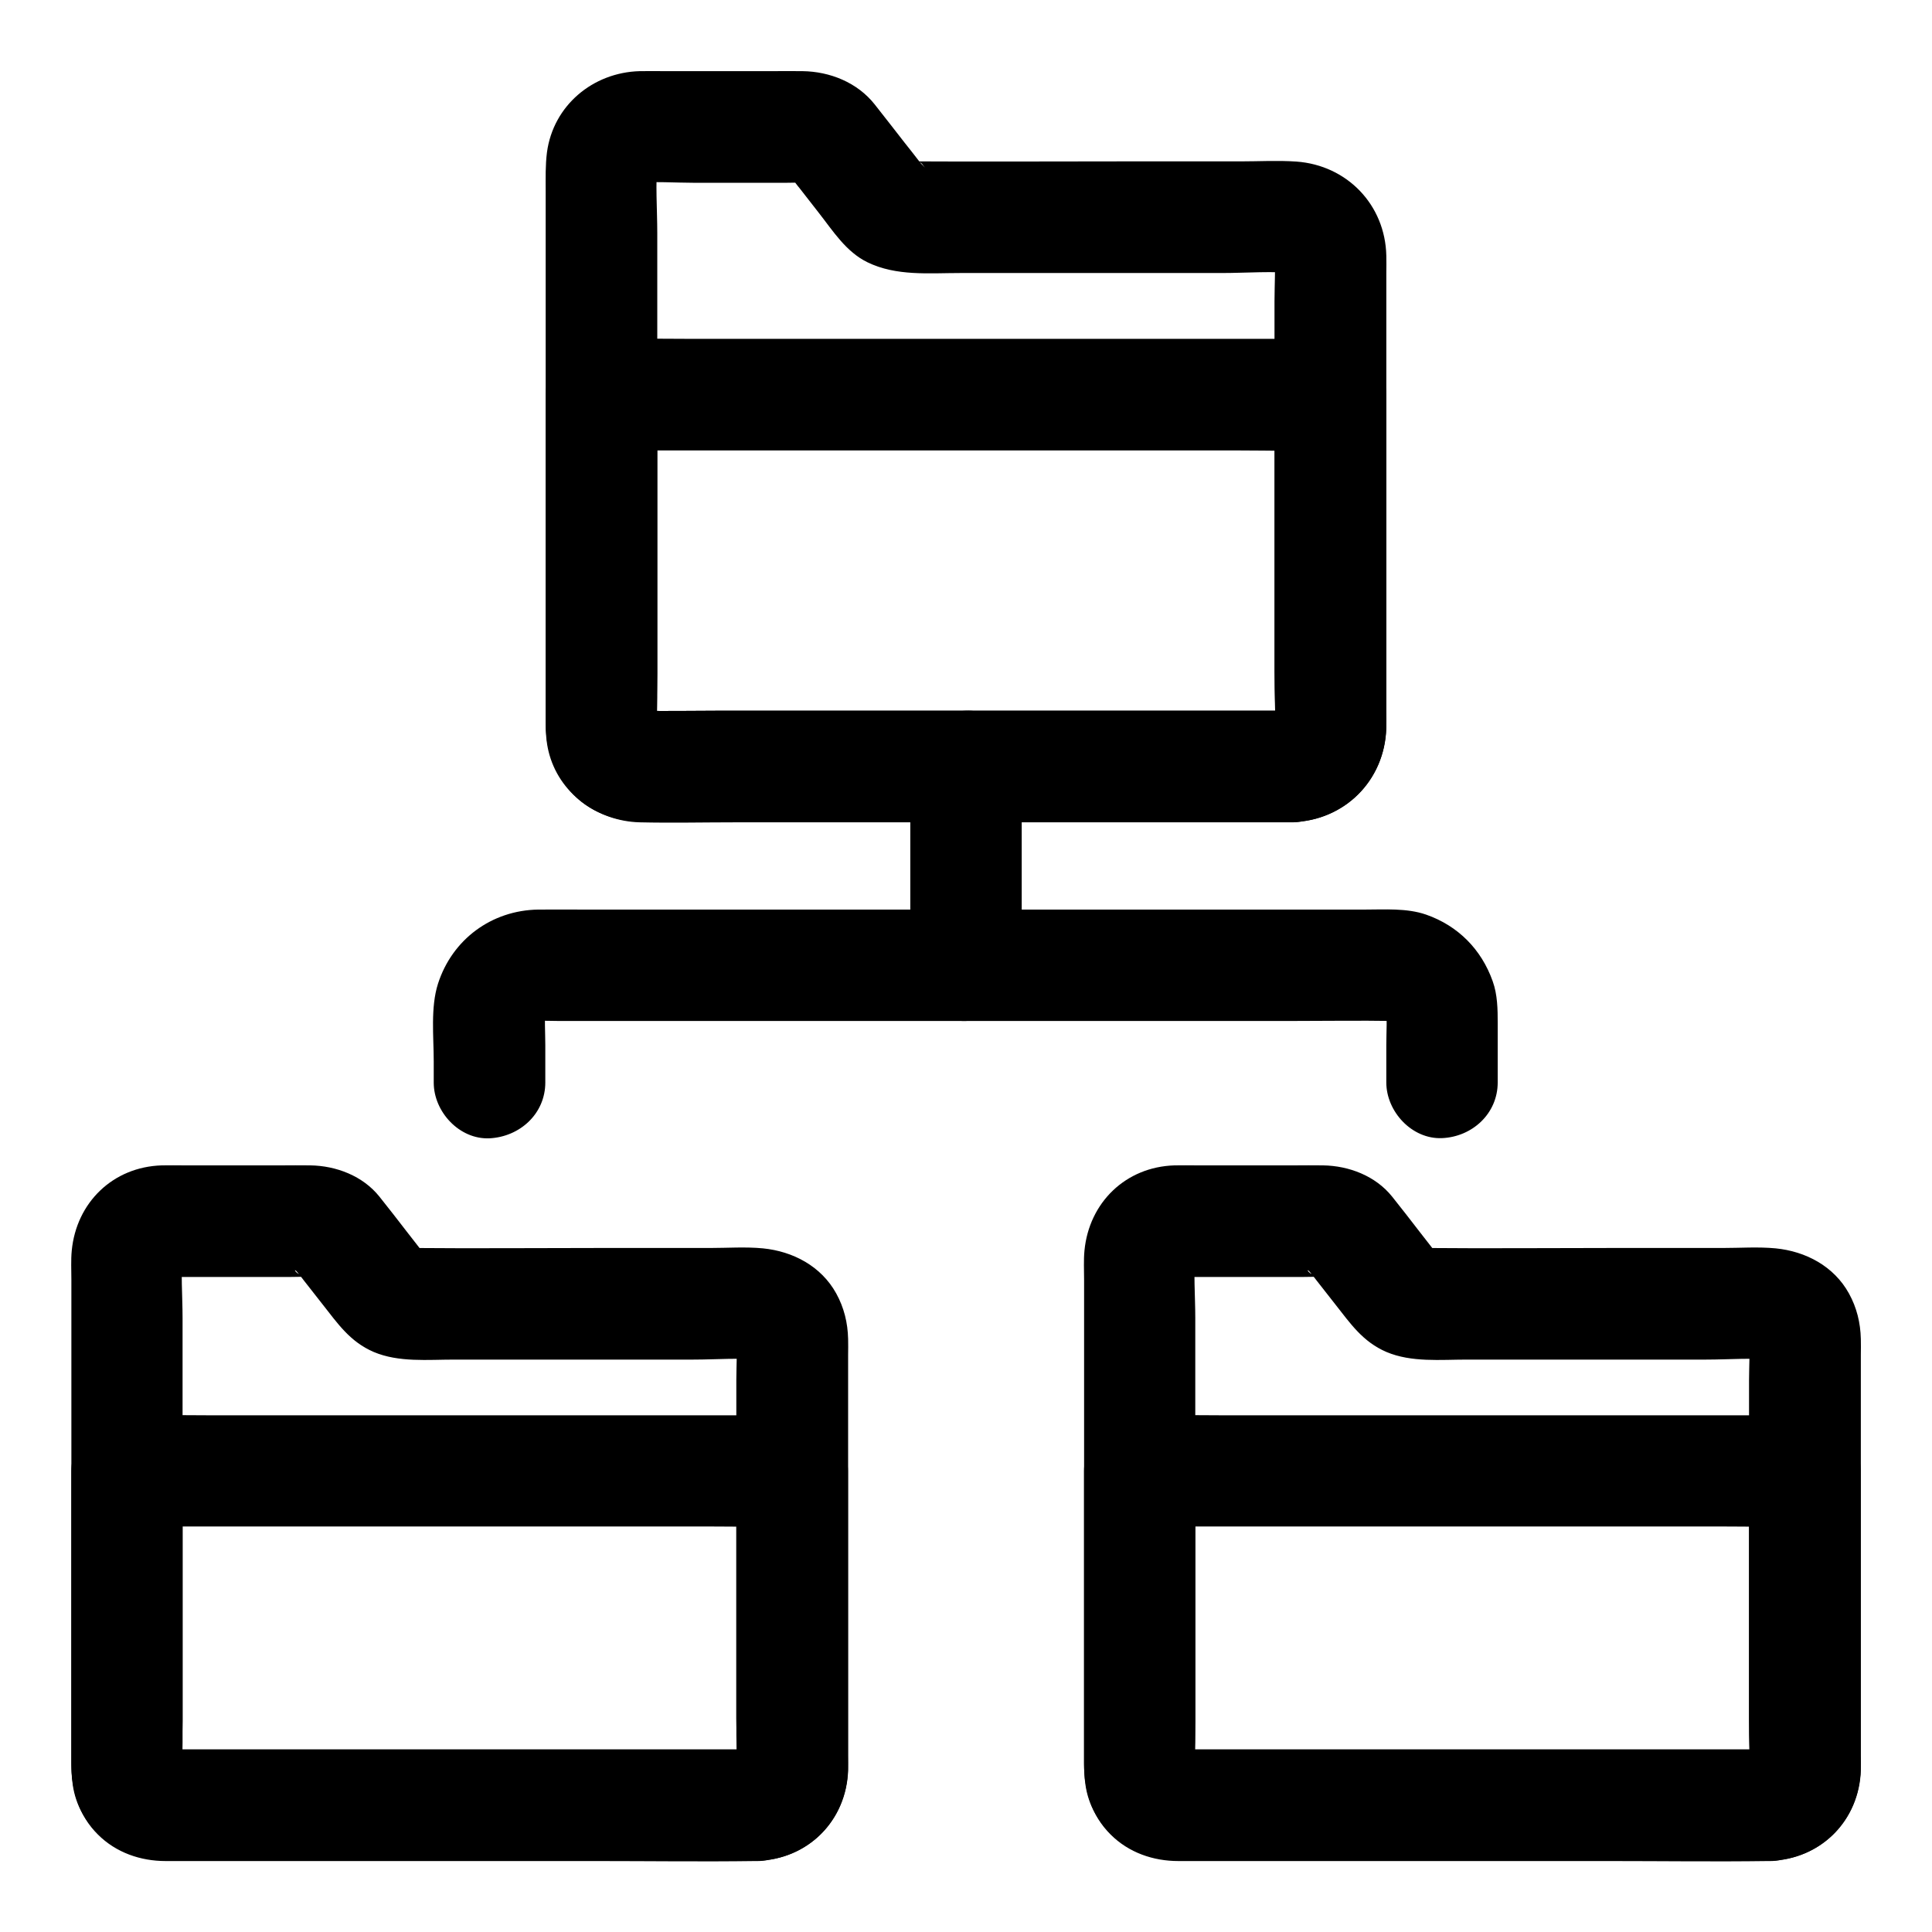
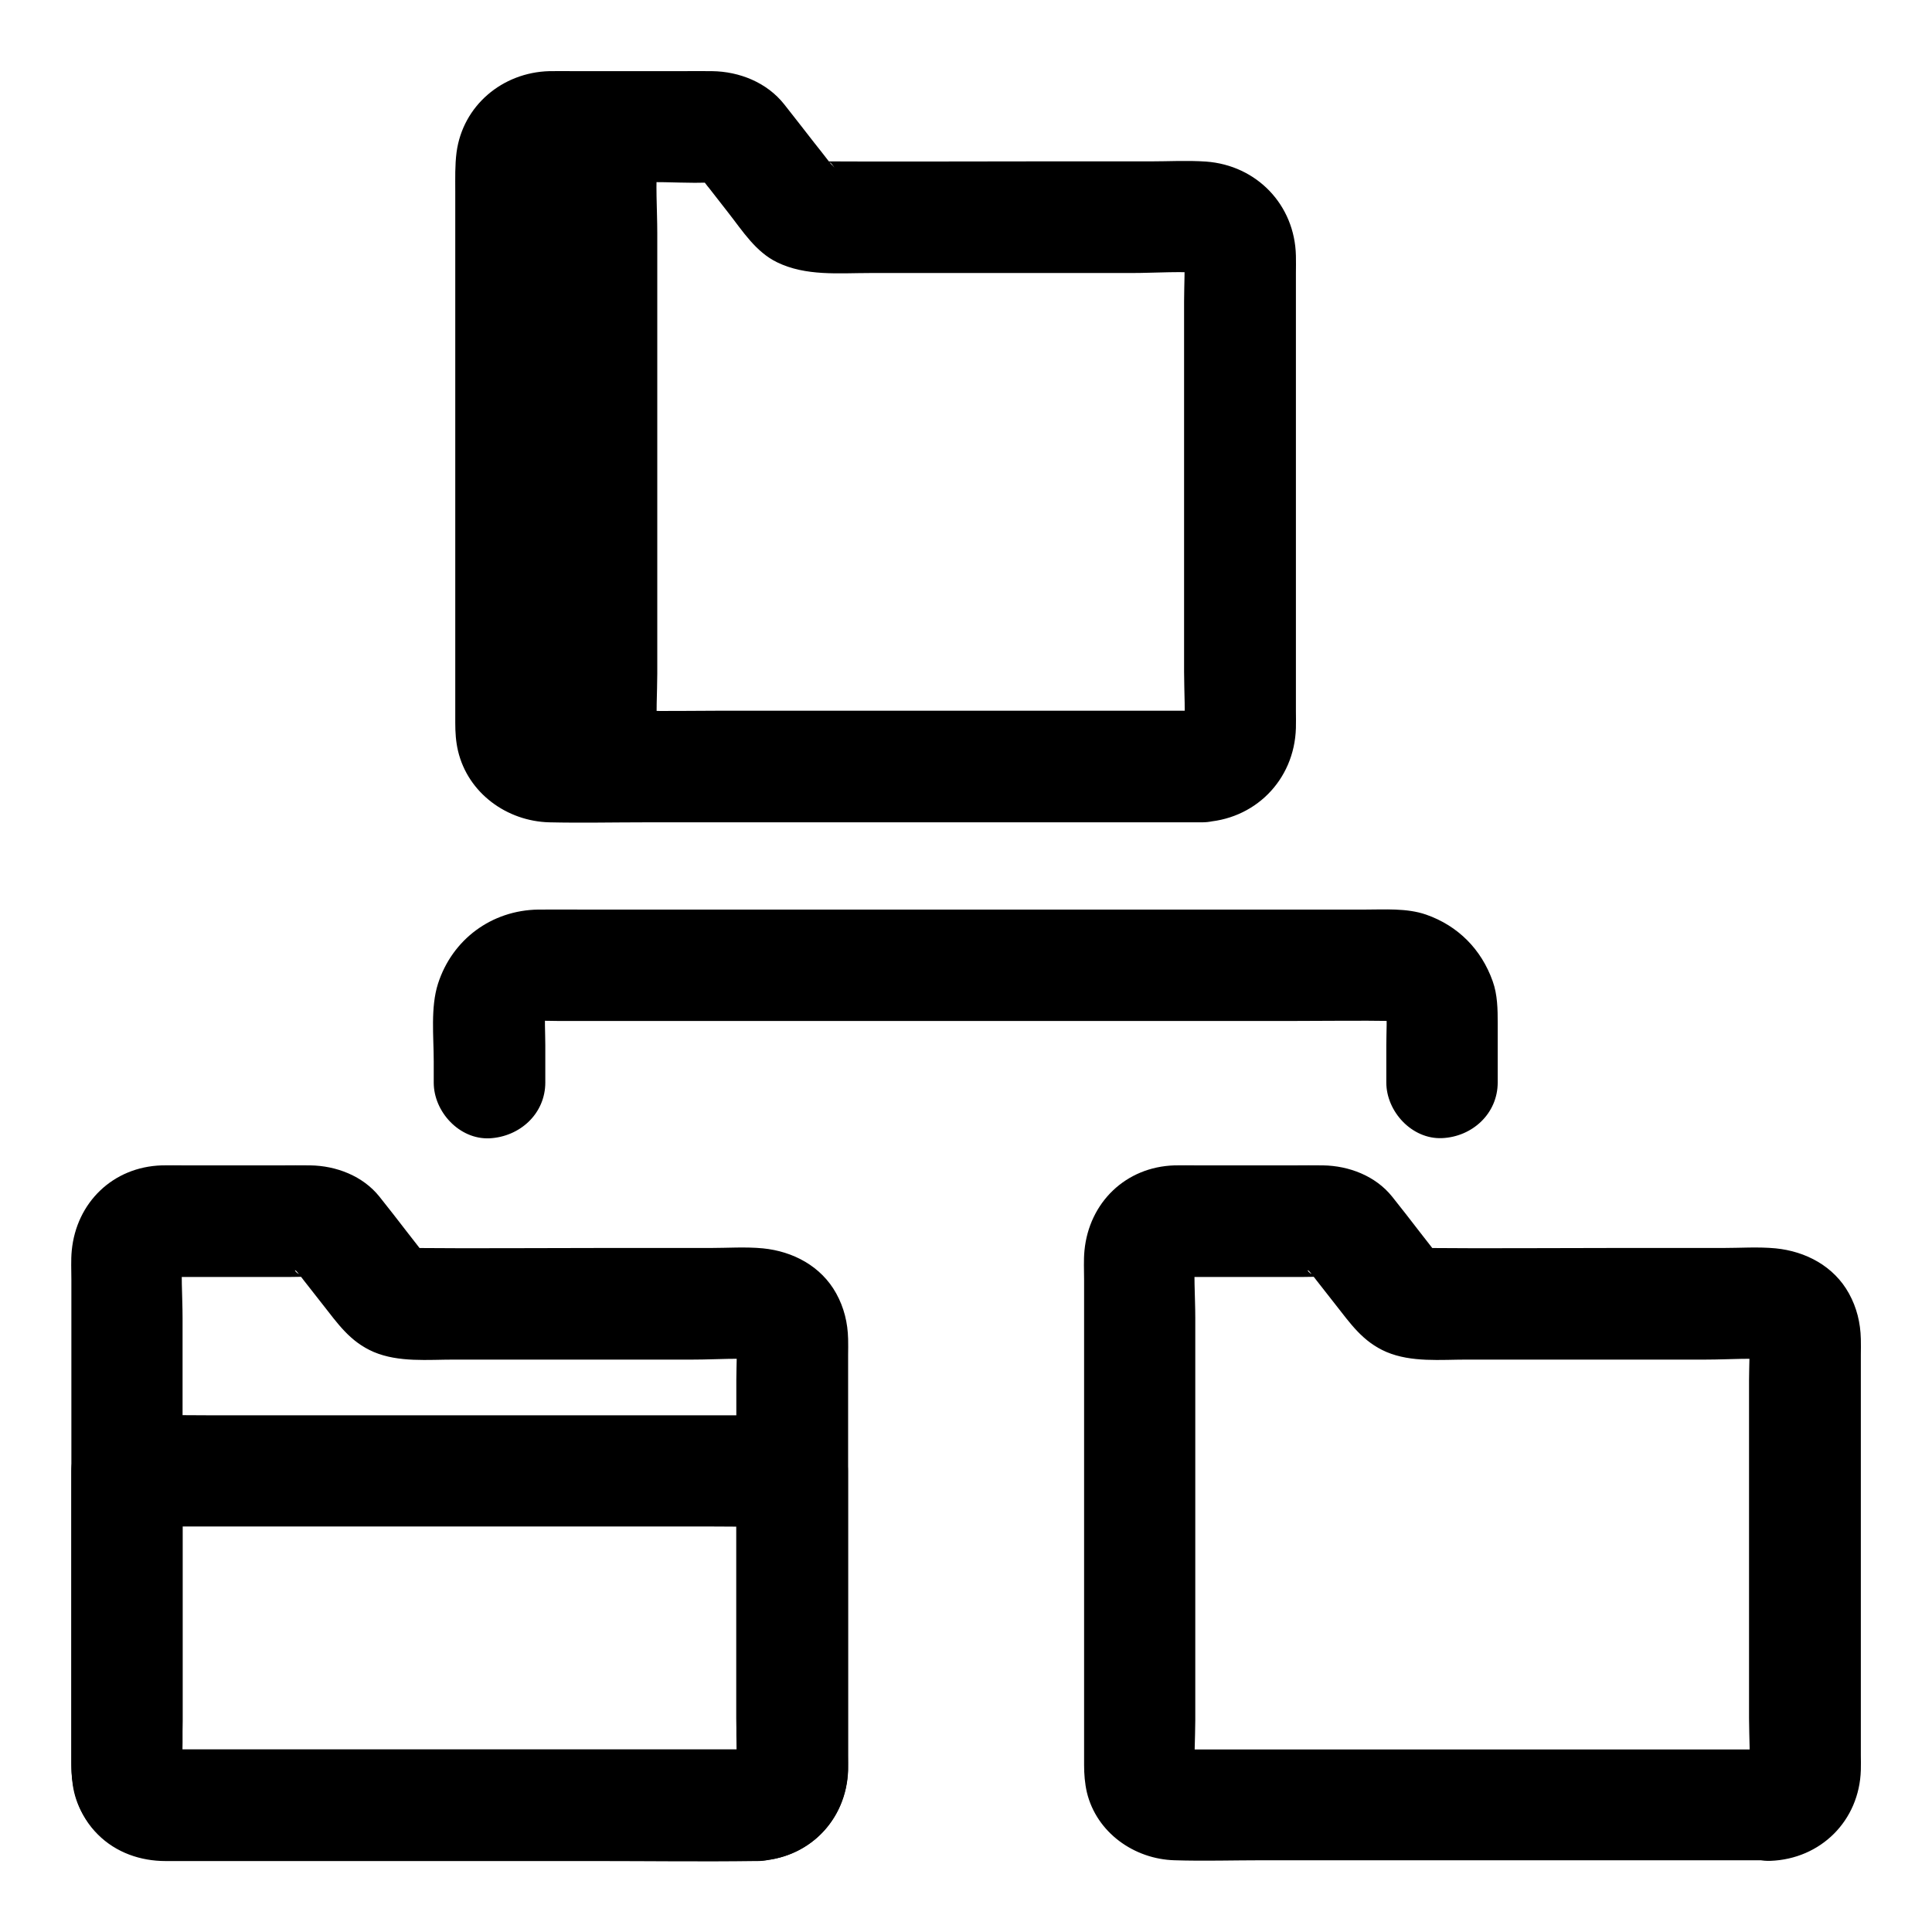
<svg xmlns="http://www.w3.org/2000/svg" fill="#000000" width="800px" height="800px" version="1.1" viewBox="144 144 512 512">
  <g>
-     <path d="m486.54 332.35h-17.367-41.625-50.234-43c-6.887 0-13.777 0.148-20.664 0-0.543 0-1.031-0.051-1.574-0.098 1.328 0.195 2.609 0.344 3.938 0.543-0.887-0.148-1.723-0.395-2.559-0.688 1.18 0.492 2.363 0.984 3.543 1.477-0.492-0.195-0.934-0.59-1.426-0.738-1.133-0.395 2.805 2.461 1.23 0.887-1.426-1.426 1.18 1.477 1.082 1.477-0.098 0.051-0.887-1.625-0.934-1.723 0.492 1.18 0.984 2.363 1.477 3.543-0.344-0.836-0.543-1.672-0.688-2.559 0.195 1.328 0.344 2.609 0.543 3.938-0.543-5.215-0.098-10.676-0.098-15.891v-35.965-80.785c0-6.394-0.543-13.039 0.098-19.434-0.195 1.328-0.344 2.609-0.543 3.938 0.148-0.887 0.395-1.723 0.688-2.559-0.492 1.18-0.984 2.363-1.477 3.543 0.195-0.492 0.59-0.934 0.738-1.426 0.395-1.133-2.461 2.805-0.887 1.23 1.426-1.426-1.477 1.18-1.477 1.082-0.051-0.098 1.625-0.887 1.723-0.934-1.18 0.492-2.363 0.984-3.543 1.477 0.836-0.344 1.672-0.543 2.559-0.688-1.328 0.195-2.609 0.344-3.938 0.543 5.266-0.543 10.727-0.098 15.988-0.098h23.961c2.164 0 4.379-0.148 6.543 0.098-1.328-0.195-2.609-0.344-3.938-0.543 0.738 0.148 1.426 0.344 2.117 0.59-1.18-0.492-2.363-0.984-3.543-1.477 0.543 0.246 1.082 0.543 1.625 0.836 1.523 0.738-2.609-2.707-1.031-0.641 0.148 0.195 0.395 0.492 0.59 0.738 0.492 0.543 0.887 1.18 1.379 1.723 1.723 2.215 3.492 4.477 5.215 6.691 3.738 4.773 7.184 10.281 12.84 13.039 7.676 3.738 16.336 2.856 24.648 2.856h69.223c6.641 0 13.531-0.59 20.121 0.098-1.328-0.195-2.609-0.344-3.938-0.543 0.887 0.148 1.723 0.395 2.559 0.688-1.18-0.492-2.363-0.984-3.543-1.477 0.492 0.195 0.934 0.59 1.426 0.738 1.133 0.395-2.805-2.461-1.23-0.887 1.426 1.426-1.18-1.477-1.082-1.477 0.098-0.051 0.887 1.625 0.934 1.723-0.492-1.18-0.984-2.363-1.477-3.543 0.344 0.836 0.543 1.672 0.688 2.559-0.195-1.328-0.344-2.609-0.543-3.938 0.441 4.477 0.098 9.102 0.098 13.629v29.961 68.141c0 5.41 0.441 11.07-0.098 16.48 0.195-1.328 0.344-2.609 0.543-3.938-0.148 0.887-0.395 1.723-0.688 2.559 0.492-1.18 0.984-2.363 1.477-3.543-0.195 0.492-0.59 0.934-0.738 1.426-0.395 1.133 2.461-2.805 0.887-1.23-1.426 1.426 1.477-1.18 1.477-1.082 0.051 0.098-1.625 0.887-1.723 0.934 1.18-0.492 2.363-0.984 3.543-1.477-0.836 0.344-1.672 0.543-2.559 0.688 1.328-0.195 2.609-0.344 3.938-0.543-0.391 0.004-0.832 0.051-1.273 0.051-7.723 0.246-15.105 6.594-14.762 14.762 0.344 7.773 6.496 15.055 14.762 14.762 13.824-0.441 24.453-11.07 24.848-24.945 0.051-1.477 0-3 0-4.477v-23.371-68.879-23.812c0-1.523 0.051-3.102 0-4.625-0.297-13.48-10.383-23.961-23.812-24.945-4.969-0.344-9.988-0.051-14.957-0.051h-32.52c-18.008 0-36.016 0.098-54.023 0-0.789 0-1.477 0-2.262-0.098 1.328 0.195 2.609 0.344 3.938 0.543-0.738-0.148-1.426-0.344-2.117-0.59 1.18 0.492 2.363 0.984 3.543 1.477-0.441-0.195-0.887-0.441-1.328-0.641-1.328-0.59-0.195-1.426 1.23 0.984-0.246-0.395-0.738-0.789-1.031-1.133-0.246-0.297-0.492-0.641-0.738-0.934-1.18-1.523-2.363-3.051-3.59-4.574-2.656-3.394-5.266-6.789-7.922-10.137-4.586-5.809-11.867-8.711-19.098-8.809-2.754-0.051-5.559 0-8.363 0h-27.898c-2.312 0-4.625-0.051-6.938 0-12.398 0.344-22.879 9.102-24.551 21.5-0.441 3.445-0.344 6.84-0.344 10.281v18.992 56.582 52.152 13.188c0 2.508 0.148 4.969 0.738 7.477 2.656 11.168 12.941 18.598 24.156 18.895 8.512 0.195 17.023 0 25.535 0h54.809 57.316 33.75 1.625c7.723 0 15.105-6.789 14.762-14.762-0.344-8.07-6.492-14.812-14.758-14.812z" />
-     <path d="m486.54 332.35h-17.367-41.625-50.234-43c-6.887 0-13.777 0.148-20.664 0-0.543 0-1.031-0.051-1.574-0.098 1.328 0.195 2.609 0.344 3.938 0.543-0.887-0.148-1.723-0.395-2.559-0.688 1.18 0.492 2.363 0.984 3.543 1.477-0.492-0.195-0.934-0.59-1.426-0.738-1.133-0.395 2.805 2.461 1.23 0.887-1.426-1.426 1.18 1.477 1.082 1.477-0.098 0.051-0.887-1.625-0.934-1.723 0.492 1.18 0.984 2.363 1.477 3.543-0.344-0.836-0.543-1.672-0.688-2.559 0.195 1.328 0.344 2.609 0.543 3.938-0.344-3.148-0.098-6.445-0.098-9.645v-20.961-48.02-11.168l-14.762 14.762h19.141 46.25 55.742 48.215c7.824 0 15.695 0.246 23.469 0h0.344c-4.922-4.922-9.84-9.84-14.762-14.762v30.16 47.723c0 3.887 0.297 7.969-0.098 11.855 0.195-1.328 0.344-2.609 0.543-3.938-0.148 0.887-0.395 1.723-0.688 2.559 0.492-1.18 0.984-2.363 1.477-3.543-0.195 0.492-0.59 0.934-0.738 1.426-0.395 1.133 2.461-2.805 0.887-1.23-1.426 1.426 1.477-1.18 1.477-1.082 0.051 0.098-1.625 0.887-1.723 0.934 1.18-0.492 2.363-0.984 3.543-1.477-0.836 0.344-1.672 0.543-2.559 0.688 1.328-0.195 2.609-0.344 3.938-0.543-0.457 0.156-0.898 0.203-1.34 0.203-7.723 0.246-15.105 6.594-14.762 14.762 0.344 7.773 6.496 15.055 14.762 14.762 13.676-0.441 24.207-10.824 24.797-24.5 0.051-1.031 0-2.066 0-3.102v-18.895-53.531-13.285c0-7.969-6.742-14.762-14.762-14.762h-19.141-46.25-55.742-48.215c-7.824 0-15.645-0.148-23.469 0h-0.344c-7.969 0-14.762 6.742-14.762 14.762v57.27 28.633 2.312c0.148 6.348 2.312 11.957 6.394 16.777 4.82 5.656 12.102 8.215 19.387 8.215h47.871 76.949c15.5 0 31.047 0.195 46.543 0h0.738c7.723 0 15.105-6.789 14.762-14.762-0.344-7.914-6.492-14.656-14.758-14.656z" />
+     <path d="m486.54 332.35h-17.367-41.625-50.234-43c-6.887 0-13.777 0.148-20.664 0-0.543 0-1.031-0.051-1.574-0.098 1.328 0.195 2.609 0.344 3.938 0.543-0.887-0.148-1.723-0.395-2.559-0.688 1.18 0.492 2.363 0.984 3.543 1.477-0.492-0.195-0.934-0.59-1.426-0.738-1.133-0.395 2.805 2.461 1.23 0.887-1.426-1.426 1.18 1.477 1.082 1.477-0.098 0.051-0.887-1.625-0.934-1.723 0.492 1.18 0.984 2.363 1.477 3.543-0.344-0.836-0.543-1.672-0.688-2.559 0.195 1.328 0.344 2.609 0.543 3.938-0.543-5.215-0.098-10.676-0.098-15.891v-35.965-80.785c0-6.394-0.543-13.039 0.098-19.434-0.195 1.328-0.344 2.609-0.543 3.938 0.148-0.887 0.395-1.723 0.688-2.559-0.492 1.18-0.984 2.363-1.477 3.543 0.195-0.492 0.59-0.934 0.738-1.426 0.395-1.133-2.461 2.805-0.887 1.23 1.426-1.426-1.477 1.18-1.477 1.082-0.051-0.098 1.625-0.887 1.723-0.934-1.18 0.492-2.363 0.984-3.543 1.477 0.836-0.344 1.672-0.543 2.559-0.688-1.328 0.195-2.609 0.344-3.938 0.543 5.266-0.543 10.727-0.098 15.988-0.098c2.164 0 4.379-0.148 6.543 0.098-1.328-0.195-2.609-0.344-3.938-0.543 0.738 0.148 1.426 0.344 2.117 0.59-1.18-0.492-2.363-0.984-3.543-1.477 0.543 0.246 1.082 0.543 1.625 0.836 1.523 0.738-2.609-2.707-1.031-0.641 0.148 0.195 0.395 0.492 0.59 0.738 0.492 0.543 0.887 1.18 1.379 1.723 1.723 2.215 3.492 4.477 5.215 6.691 3.738 4.773 7.184 10.281 12.84 13.039 7.676 3.738 16.336 2.856 24.648 2.856h69.223c6.641 0 13.531-0.59 20.121 0.098-1.328-0.195-2.609-0.344-3.938-0.543 0.887 0.148 1.723 0.395 2.559 0.688-1.18-0.492-2.363-0.984-3.543-1.477 0.492 0.195 0.934 0.59 1.426 0.738 1.133 0.395-2.805-2.461-1.23-0.887 1.426 1.426-1.18-1.477-1.082-1.477 0.098-0.051 0.887 1.625 0.934 1.723-0.492-1.18-0.984-2.363-1.477-3.543 0.344 0.836 0.543 1.672 0.688 2.559-0.195-1.328-0.344-2.609-0.543-3.938 0.441 4.477 0.098 9.102 0.098 13.629v29.961 68.141c0 5.41 0.441 11.07-0.098 16.48 0.195-1.328 0.344-2.609 0.543-3.938-0.148 0.887-0.395 1.723-0.688 2.559 0.492-1.18 0.984-2.363 1.477-3.543-0.195 0.492-0.59 0.934-0.738 1.426-0.395 1.133 2.461-2.805 0.887-1.23-1.426 1.426 1.477-1.18 1.477-1.082 0.051 0.098-1.625 0.887-1.723 0.934 1.18-0.492 2.363-0.984 3.543-1.477-0.836 0.344-1.672 0.543-2.559 0.688 1.328-0.195 2.609-0.344 3.938-0.543-0.391 0.004-0.832 0.051-1.273 0.051-7.723 0.246-15.105 6.594-14.762 14.762 0.344 7.773 6.496 15.055 14.762 14.762 13.824-0.441 24.453-11.07 24.848-24.945 0.051-1.477 0-3 0-4.477v-23.371-68.879-23.812c0-1.523 0.051-3.102 0-4.625-0.297-13.48-10.383-23.961-23.812-24.945-4.969-0.344-9.988-0.051-14.957-0.051h-32.52c-18.008 0-36.016 0.098-54.023 0-0.789 0-1.477 0-2.262-0.098 1.328 0.195 2.609 0.344 3.938 0.543-0.738-0.148-1.426-0.344-2.117-0.59 1.18 0.492 2.363 0.984 3.543 1.477-0.441-0.195-0.887-0.441-1.328-0.641-1.328-0.59-0.195-1.426 1.23 0.984-0.246-0.395-0.738-0.789-1.031-1.133-0.246-0.297-0.492-0.641-0.738-0.934-1.18-1.523-2.363-3.051-3.59-4.574-2.656-3.394-5.266-6.789-7.922-10.137-4.586-5.809-11.867-8.711-19.098-8.809-2.754-0.051-5.559 0-8.363 0h-27.898c-2.312 0-4.625-0.051-6.938 0-12.398 0.344-22.879 9.102-24.551 21.5-0.441 3.445-0.344 6.84-0.344 10.281v18.992 56.582 52.152 13.188c0 2.508 0.148 4.969 0.738 7.477 2.656 11.168 12.941 18.598 24.156 18.895 8.512 0.195 17.023 0 25.535 0h54.809 57.316 33.75 1.625c7.723 0 15.105-6.789 14.762-14.762-0.344-8.07-6.492-14.812-14.758-14.812z" />
    <path d="m344.8 607.62h-53.824-85.266-13.973c-2.066 0-4.231 0.148-6.297-0.098 1.328 0.195 2.609 0.344 3.938 0.543-0.688-0.148-1.277-0.297-1.918-0.492 1.18 0.492 2.363 0.984 3.543 1.477-0.492-0.195-0.984-0.59-1.477-0.738-1.082-0.297 2.754 2.461 1.23 0.934-1.426-1.426 1.23 1.426 1.082 1.477-0.098 0.051-0.836-1.672-0.887-1.723 0.492 1.18 0.984 2.363 1.477 3.543-0.195-0.641-0.395-1.23-0.492-1.918 0.195 1.328 0.344 2.609 0.543 3.938-0.543-4.773-0.098-9.742-0.098-14.562v-32.719-74.047c0-5.805-0.543-11.957 0.098-17.762-0.195 1.328-0.344 2.609-0.543 3.938 0.148-0.688 0.297-1.277 0.492-1.918-0.492 1.18-0.984 2.363-1.477 3.543 0.195-0.492 0.59-0.984 0.738-1.477 0.297-1.082-2.461 2.754-0.934 1.23 1.426-1.426-1.426 1.23-1.477 1.082-0.051-0.098 1.672-0.836 1.723-0.887-1.18 0.492-2.363 0.984-3.543 1.477 0.641-0.195 1.23-0.395 1.918-0.492-1.328 0.195-2.609 0.344-3.938 0.543 2.461-0.246 4.969-0.098 7.379-0.098h13.875 13.875c2.461 0 5.066-0.195 7.527 0.148-1.328-0.195-2.609-0.344-3.938-0.543 0.738 0.148 1.379 0.344 2.117 0.641-1.18-0.492-2.363-0.984-3.543-1.477 0.195 0.098 0.984 0.641 1.277 0.688-1.77-0.246-2.508-2.262-1.082-0.59 0.148 0.148 0.246 0.344 0.395 0.492 0.441 0.543 0.887 1.133 1.328 1.723 1.625 2.066 3.199 4.082 4.82 6.148 4.035 5.117 7.281 9.938 13.578 12.645 6.641 2.805 14.316 2.016 21.402 2.016h63.371c6.004 0 12.301-0.543 18.254 0.098-1.328-0.195-2.609-0.344-3.938-0.543 0.688 0.148 1.277 0.297 1.918 0.492-1.18-0.492-2.363-0.984-3.543-1.477 0.492 0.195 0.984 0.59 1.477 0.738 1.082 0.297-2.754-2.461-1.23-0.934 1.426 1.426-1.23-1.426-1.082-1.477 0.098-0.051 0.836 1.672 0.887 1.723-0.492-1.18-0.984-2.363-1.477-3.543 0.195 0.641 0.395 1.23 0.492 1.918-0.195-1.328-0.344-2.609-0.543-3.938 0.441 4.035 0.098 8.266 0.098 12.348v27.453 62.238c0 5.019 0.441 10.234-0.098 15.203 0.195-1.328 0.344-2.609 0.543-3.938-0.148 0.688-0.297 1.277-0.492 1.918 0.492-1.18 0.984-2.363 1.477-3.543-0.195 0.492-0.59 0.984-0.738 1.477-0.297 1.082 2.461-2.754 0.934-1.23-1.426 1.426 1.426-1.23 1.477-1.082 0.051 0.098-1.672 0.836-1.723 0.887 1.18-0.492 2.363-0.984 3.543-1.477-0.641 0.195-1.23 0.395-1.918 0.492 1.328-0.195 2.609-0.344 3.938-0.543-0.395 0.004-0.836 0.055-1.277 0.055-7.723 0.297-15.105 6.594-14.762 14.762 0.344 7.773 6.496 15.055 14.762 14.762 13.332-0.492 23.566-10.629 23.961-24.059 0.051-1.328 0-2.656 0-3.938v-21.5-62.781-21.844c0-1.379 0.051-2.805 0-4.184-0.098-4.281-1.082-8.316-3.148-12.055-3.984-7.231-11.465-11.168-19.434-11.957-4.625-0.441-9.398-0.098-14.023-0.098h-29.617c-16.48 0-32.965 0.148-49.445 0-0.738 0-1.426-0.051-2.164-0.148 1.328 0.195 2.609 0.344 3.938 0.543-0.738-0.148-1.379-0.344-2.117-0.641 1.18 0.492 2.363 0.984 3.543 1.477-0.148-0.098-1.328-0.688-1.277-0.688 0.195-0.195 2.312 2.262 1.574 1.133-0.195-0.297-0.543-0.59-0.789-0.887-0.246-0.297-0.492-0.59-0.738-0.934-1.082-1.426-2.215-2.805-3.297-4.231-2.41-3.102-4.773-6.199-7.231-9.25-4.379-5.461-11.414-8.168-18.301-8.266-2.559-0.051-5.164 0-7.723 0h-25.633c-2.016 0-4.035-0.051-6.004 0-12.941 0.395-22.633 9.84-23.863 22.582-0.246 2.559-0.098 5.215-0.098 7.773v17.32 51.758 47.625 11.855c0 2.41 0.195 4.871 0.738 7.231 2.559 10.676 12.547 17.711 23.223 18.008 7.773 0.246 15.598 0 23.371 0h49.938 52.398 30.75 1.477c7.723 0 15.105-6.789 14.762-14.762-0.402-7.871-6.504-14.609-14.77-14.609z" />
    <path d="m344.8 607.62h-53.824-85.266-13.973c-2.066 0-4.231 0.148-6.297-0.098 1.328 0.195 2.609 0.344 3.938 0.543-0.688-0.148-1.277-0.297-1.918-0.492 1.18 0.492 2.363 0.984 3.543 1.477-0.492-0.195-0.984-0.59-1.477-0.738-1.082-0.297 2.754 2.461 1.23 0.934-1.426-1.426 1.23 1.426 1.082 1.477-0.098 0.051-0.836-1.672-0.887-1.723 0.492 1.18 0.984 2.363 1.477 3.543-0.195-0.641-0.395-1.23-0.492-1.918 0.195 1.328 0.344 2.609 0.543 3.938-0.344-2.902-0.098-5.902-0.098-8.809v-18.992-42.953-10.035l-14.762 14.762h17.516 42.117 50.922 44.035c7.133 0 14.316 0.195 21.402 0h0.297c-4.922-4.922-9.84-9.84-14.762-14.762v70.062c0 3.543 0.297 7.184-0.098 10.727 0.195-1.328 0.344-2.609 0.543-3.938-0.148 0.688-0.297 1.277-0.492 1.918 0.492-1.18 0.984-2.363 1.477-3.543-0.195 0.492-0.59 0.984-0.738 1.477-0.297 1.082 2.461-2.754 0.934-1.23-1.426 1.426 1.426-1.23 1.477-1.082 0.051 0.098-1.672 0.836-1.723 0.887 1.18-0.492 2.363-0.984 3.543-1.477-0.641 0.195-1.23 0.395-1.918 0.492 1.328-0.195 2.609-0.344 3.938-0.543-0.406 0.047-0.848 0.098-1.289 0.098-7.723 0.297-15.105 6.594-14.762 14.762 0.344 7.773 6.496 15.055 14.762 14.762 13.039-0.492 22.828-9.988 23.863-22.926 0.098-1.133 0.051-2.262 0.051-3.344v-16.727-48.363-11.957c0-7.969-6.742-14.762-14.762-14.762h-17.516-42.117-50.922-44.035c-7.133 0-14.27-0.148-21.402 0h-0.297c-7.969 0-14.762 6.742-14.762 14.762v52.004 25.484c0 6.988 1.918 13.777 7.035 18.844 4.82 4.82 11.316 7.035 17.957 7.035h44.035 70.012c14.07 0 28.141 0.195 42.215 0h0.641c7.723 0 15.105-6.789 14.762-14.762-0.391-8.074-6.492-14.812-14.758-14.812z" />
    <path d="m613.18 607.62h-53.824-85.266-13.973c-2.066 0-4.231 0.148-6.297-0.098 1.328 0.195 2.609 0.344 3.938 0.543-0.688-0.148-1.277-0.297-1.918-0.492 1.18 0.492 2.363 0.984 3.543 1.477-0.492-0.195-0.984-0.59-1.477-0.738-1.082-0.297 2.754 2.461 1.23 0.934-1.426-1.426 1.23 1.426 1.082 1.477-0.098 0.051-0.836-1.672-0.887-1.723 0.492 1.18 0.984 2.363 1.477 3.543-0.195-0.641-0.395-1.23-0.492-1.918 0.195 1.328 0.344 2.609 0.543 3.938-0.543-4.773-0.098-9.742-0.098-14.562v-32.719-74.047c0-5.805-0.543-11.957 0.098-17.762-0.195 1.328-0.344 2.609-0.543 3.938 0.148-0.688 0.297-1.277 0.492-1.918-0.492 1.18-0.984 2.363-1.477 3.543 0.195-0.492 0.59-0.984 0.738-1.477 0.297-1.082-2.461 2.754-0.934 1.23 1.426-1.426-1.426 1.23-1.477 1.082-0.051-0.098 1.672-0.836 1.723-0.887-1.18 0.492-2.363 0.984-3.543 1.477 0.641-0.195 1.23-0.395 1.918-0.492-1.328 0.195-2.609 0.344-3.938 0.543 2.461-0.246 4.969-0.098 7.379-0.098h13.875 13.875c2.461 0 5.066-0.195 7.527 0.148-1.328-0.195-2.609-0.344-3.938-0.543 0.738 0.148 1.379 0.344 2.117 0.641-1.18-0.492-2.363-0.984-3.543-1.477 0.195 0.098 0.984 0.641 1.277 0.688-1.77-0.246-2.508-2.262-1.082-0.59 0.148 0.148 0.246 0.344 0.395 0.492 0.441 0.543 0.887 1.133 1.328 1.723 1.625 2.066 3.199 4.082 4.82 6.148 4.035 5.117 7.281 9.938 13.578 12.645 6.641 2.805 14.316 2.016 21.402 2.016h63.371c6.004 0 12.301-0.543 18.254 0.098-1.328-0.195-2.609-0.344-3.938-0.543 0.688 0.148 1.277 0.297 1.918 0.492-1.18-0.492-2.363-0.984-3.543-1.477 0.492 0.195 0.984 0.59 1.477 0.738 1.082 0.297-2.754-2.461-1.23-0.934 1.426 1.426-1.23-1.426-1.082-1.477 0.098-0.051 0.836 1.672 0.887 1.723-0.492-1.18-0.984-2.363-1.477-3.543 0.195 0.641 0.395 1.23 0.492 1.918-0.195-1.328-0.344-2.609-0.543-3.938 0.441 4.035 0.098 8.266 0.098 12.348v27.453 62.238c0 5.019 0.441 10.234-0.098 15.203 0.195-1.328 0.344-2.609 0.543-3.938-0.148 0.688-0.297 1.277-0.492 1.918 0.492-1.18 0.984-2.363 1.477-3.543-0.195 0.492-0.59 0.984-0.738 1.477-0.297 1.082 2.461-2.754 0.934-1.23-1.426 1.426 1.426-1.23 1.477-1.082 0.051 0.098-1.672 0.836-1.723 0.887 1.18-0.492 2.363-0.984 3.543-1.477-0.641 0.195-1.23 0.395-1.918 0.492 1.328-0.195 2.609-0.344 3.938-0.543-0.344 0.004-0.785 0.055-1.277 0.055-7.723 0.297-15.105 6.594-14.762 14.762 0.344 7.773 6.496 15.055 14.762 14.762 13.332-0.492 23.566-10.629 23.961-24.059 0.051-1.328 0-2.656 0-3.938v-21.5-62.781-21.844c0-1.379 0.051-2.805 0-4.184-0.098-4.281-1.082-8.316-3.148-12.055-3.984-7.231-11.465-11.168-19.434-11.957-4.625-0.441-9.398-0.098-14.023-0.098h-29.617c-16.48 0-32.965 0.148-49.445 0-0.738 0-1.426-0.051-2.164-0.148 1.328 0.195 2.609 0.344 3.938 0.543-0.738-0.148-1.379-0.344-2.117-0.641 1.18 0.492 2.363 0.984 3.543 1.477-0.148-0.098-1.328-0.688-1.277-0.688 0.195-0.195 2.312 2.262 1.574 1.133-0.195-0.297-0.543-0.59-0.789-0.887-0.246-0.297-0.492-0.59-0.738-0.934-1.082-1.426-2.215-2.805-3.297-4.231-2.41-3.102-4.773-6.199-7.231-9.25-4.379-5.461-11.414-8.168-18.301-8.266-2.559-0.051-5.164 0-7.723 0h-25.633c-2.016 0-4.035-0.051-6.004 0-12.941 0.395-22.633 9.84-23.863 22.582-0.246 2.559-0.098 5.215-0.098 7.773v17.32 51.758 47.625 11.855c0 2.41 0.195 4.871 0.738 7.231 2.559 10.676 12.547 17.711 23.223 18.008 7.773 0.246 15.598 0 23.371 0h49.938 52.398 30.75 1.477c7.723 0 15.105-6.789 14.762-14.762-0.355-7.871-6.504-14.609-14.77-14.609z" />
-     <path d="m613.18 607.62h-53.824-85.266-13.973c-2.066 0-4.231 0.148-6.297-0.098 1.328 0.195 2.609 0.344 3.938 0.543-0.688-0.148-1.277-0.297-1.918-0.492 1.18 0.492 2.363 0.984 3.543 1.477-0.492-0.195-0.984-0.59-1.477-0.738-1.082-0.297 2.754 2.461 1.23 0.934-1.426-1.426 1.23 1.426 1.082 1.477-0.098 0.051-0.836-1.672-0.887-1.723 0.492 1.18 0.984 2.363 1.477 3.543-0.195-0.641-0.395-1.23-0.492-1.918 0.195 1.328 0.344 2.609 0.543 3.938-0.344-2.902-0.098-5.902-0.098-8.809v-18.992-42.953-10.035c-4.922 4.922-9.84 9.84-14.762 14.762h17.516 42.117 50.922 44.035c7.133 0 14.316 0.195 21.402 0h0.297c-4.922-4.922-9.84-9.84-14.762-14.762v70.062c0 3.543 0.297 7.184-0.098 10.727 0.195-1.328 0.344-2.609 0.543-3.938-0.148 0.688-0.297 1.277-0.492 1.918 0.492-1.18 0.984-2.363 1.477-3.543-0.195 0.492-0.59 0.984-0.738 1.477-0.297 1.082 2.461-2.754 0.934-1.23-1.426 1.426 1.426-1.23 1.477-1.082 0.051 0.098-1.672 0.836-1.723 0.887 1.18-0.492 2.363-0.984 3.543-1.477-0.641 0.195-1.23 0.395-1.918 0.492 1.328-0.195 2.609-0.344 3.938-0.543-0.355 0.047-0.797 0.098-1.289 0.098-7.723 0.297-15.105 6.594-14.762 14.762 0.344 7.773 6.496 15.055 14.762 14.762 13.039-0.492 22.828-9.988 23.863-22.926 0.098-1.133 0.051-2.262 0.051-3.344v-16.727-48.363-11.957c0-7.969-6.742-14.762-14.762-14.762h-17.516-42.117-50.922-44.035c-7.133 0-14.27-0.148-21.402 0h-0.297c-7.969 0-14.762 6.742-14.762 14.762v52.004 25.484c0 6.988 1.918 13.777 7.035 18.844 4.82 4.82 11.316 7.035 17.957 7.035h44.035 70.012c14.07 0 28.141 0.195 42.215 0h0.641c7.723 0 15.105-6.789 14.762-14.762-0.344-8.074-6.492-14.812-14.758-14.812z" />
    <path d="m288.51 430.85v-9.938c0-3.445-0.297-7.035 0.148-10.48-0.195 1.328-0.344 2.609-0.543 3.938 0.195-1.082 0.492-2.066 0.887-3.102-0.492 1.18-0.984 2.363-1.477 3.543 0.246-0.59 0.59-1.133 0.887-1.672 1.133-2.164-2.656 2.902-0.543 0.789 2.016-2.016-2.363 1.277-1.031 0.738 0.641-0.297 1.277-0.738 1.918-1.082-1.18 0.492-2.363 0.984-3.543 1.477 1.031-0.395 2.016-0.688 3.102-0.887-1.328 0.195-2.609 0.344-3.938 0.543 2.508-0.344 5.164-0.148 7.676-0.148h16.336 54.516 66.223 57.07c9.004 0 18.055-0.148 27.059 0 0.738 0 1.523 0.051 2.262 0.148-1.328-0.195-2.609-0.344-3.938-0.543 1.082 0.195 2.066 0.492 3.102 0.887-1.18-0.492-2.363-0.984-3.543-1.477 0.59 0.246 1.133 0.59 1.672 0.887 2.164 1.133-2.902-2.656-0.789-0.543 2.016 2.016-1.277-2.363-0.738-1.031 0.297 0.641 0.738 1.277 1.082 1.918-0.492-1.18-0.984-2.363-1.477-3.543 0.395 1.031 0.688 2.016 0.887 3.102-0.195-1.328-0.344-2.609-0.543-3.938 0.441 3.445 0.148 7.035 0.148 10.48v9.938c0 7.723 6.789 15.105 14.762 14.762 8.02-0.344 14.762-6.496 14.762-14.762v-15.645c0-3.738-0.051-7.625-1.328-11.168-3-8.461-9.199-14.711-17.664-17.664-5.117-1.77-11.02-1.328-16.383-1.328h-59.383-82.754-64.453c-4.133 0-8.215-0.051-12.348 0-12.301 0.195-22.73 7.871-26.52 19.633-2.016 6.297-1.133 14.07-1.133 20.566v5.656c0 7.723 6.789 15.105 14.762 14.762 8.066-0.402 14.809-6.504 14.809-14.816z" />
-     <path d="m385.24 347.11v46.148 6.543c0 7.723 6.789 15.105 14.762 14.762 8.02-0.344 14.762-6.496 14.762-14.762v-46.148-6.543c0-7.723-6.789-15.105-14.762-14.762-8.02 0.344-14.762 6.496-14.762 14.762z" />
  </g>
</svg>